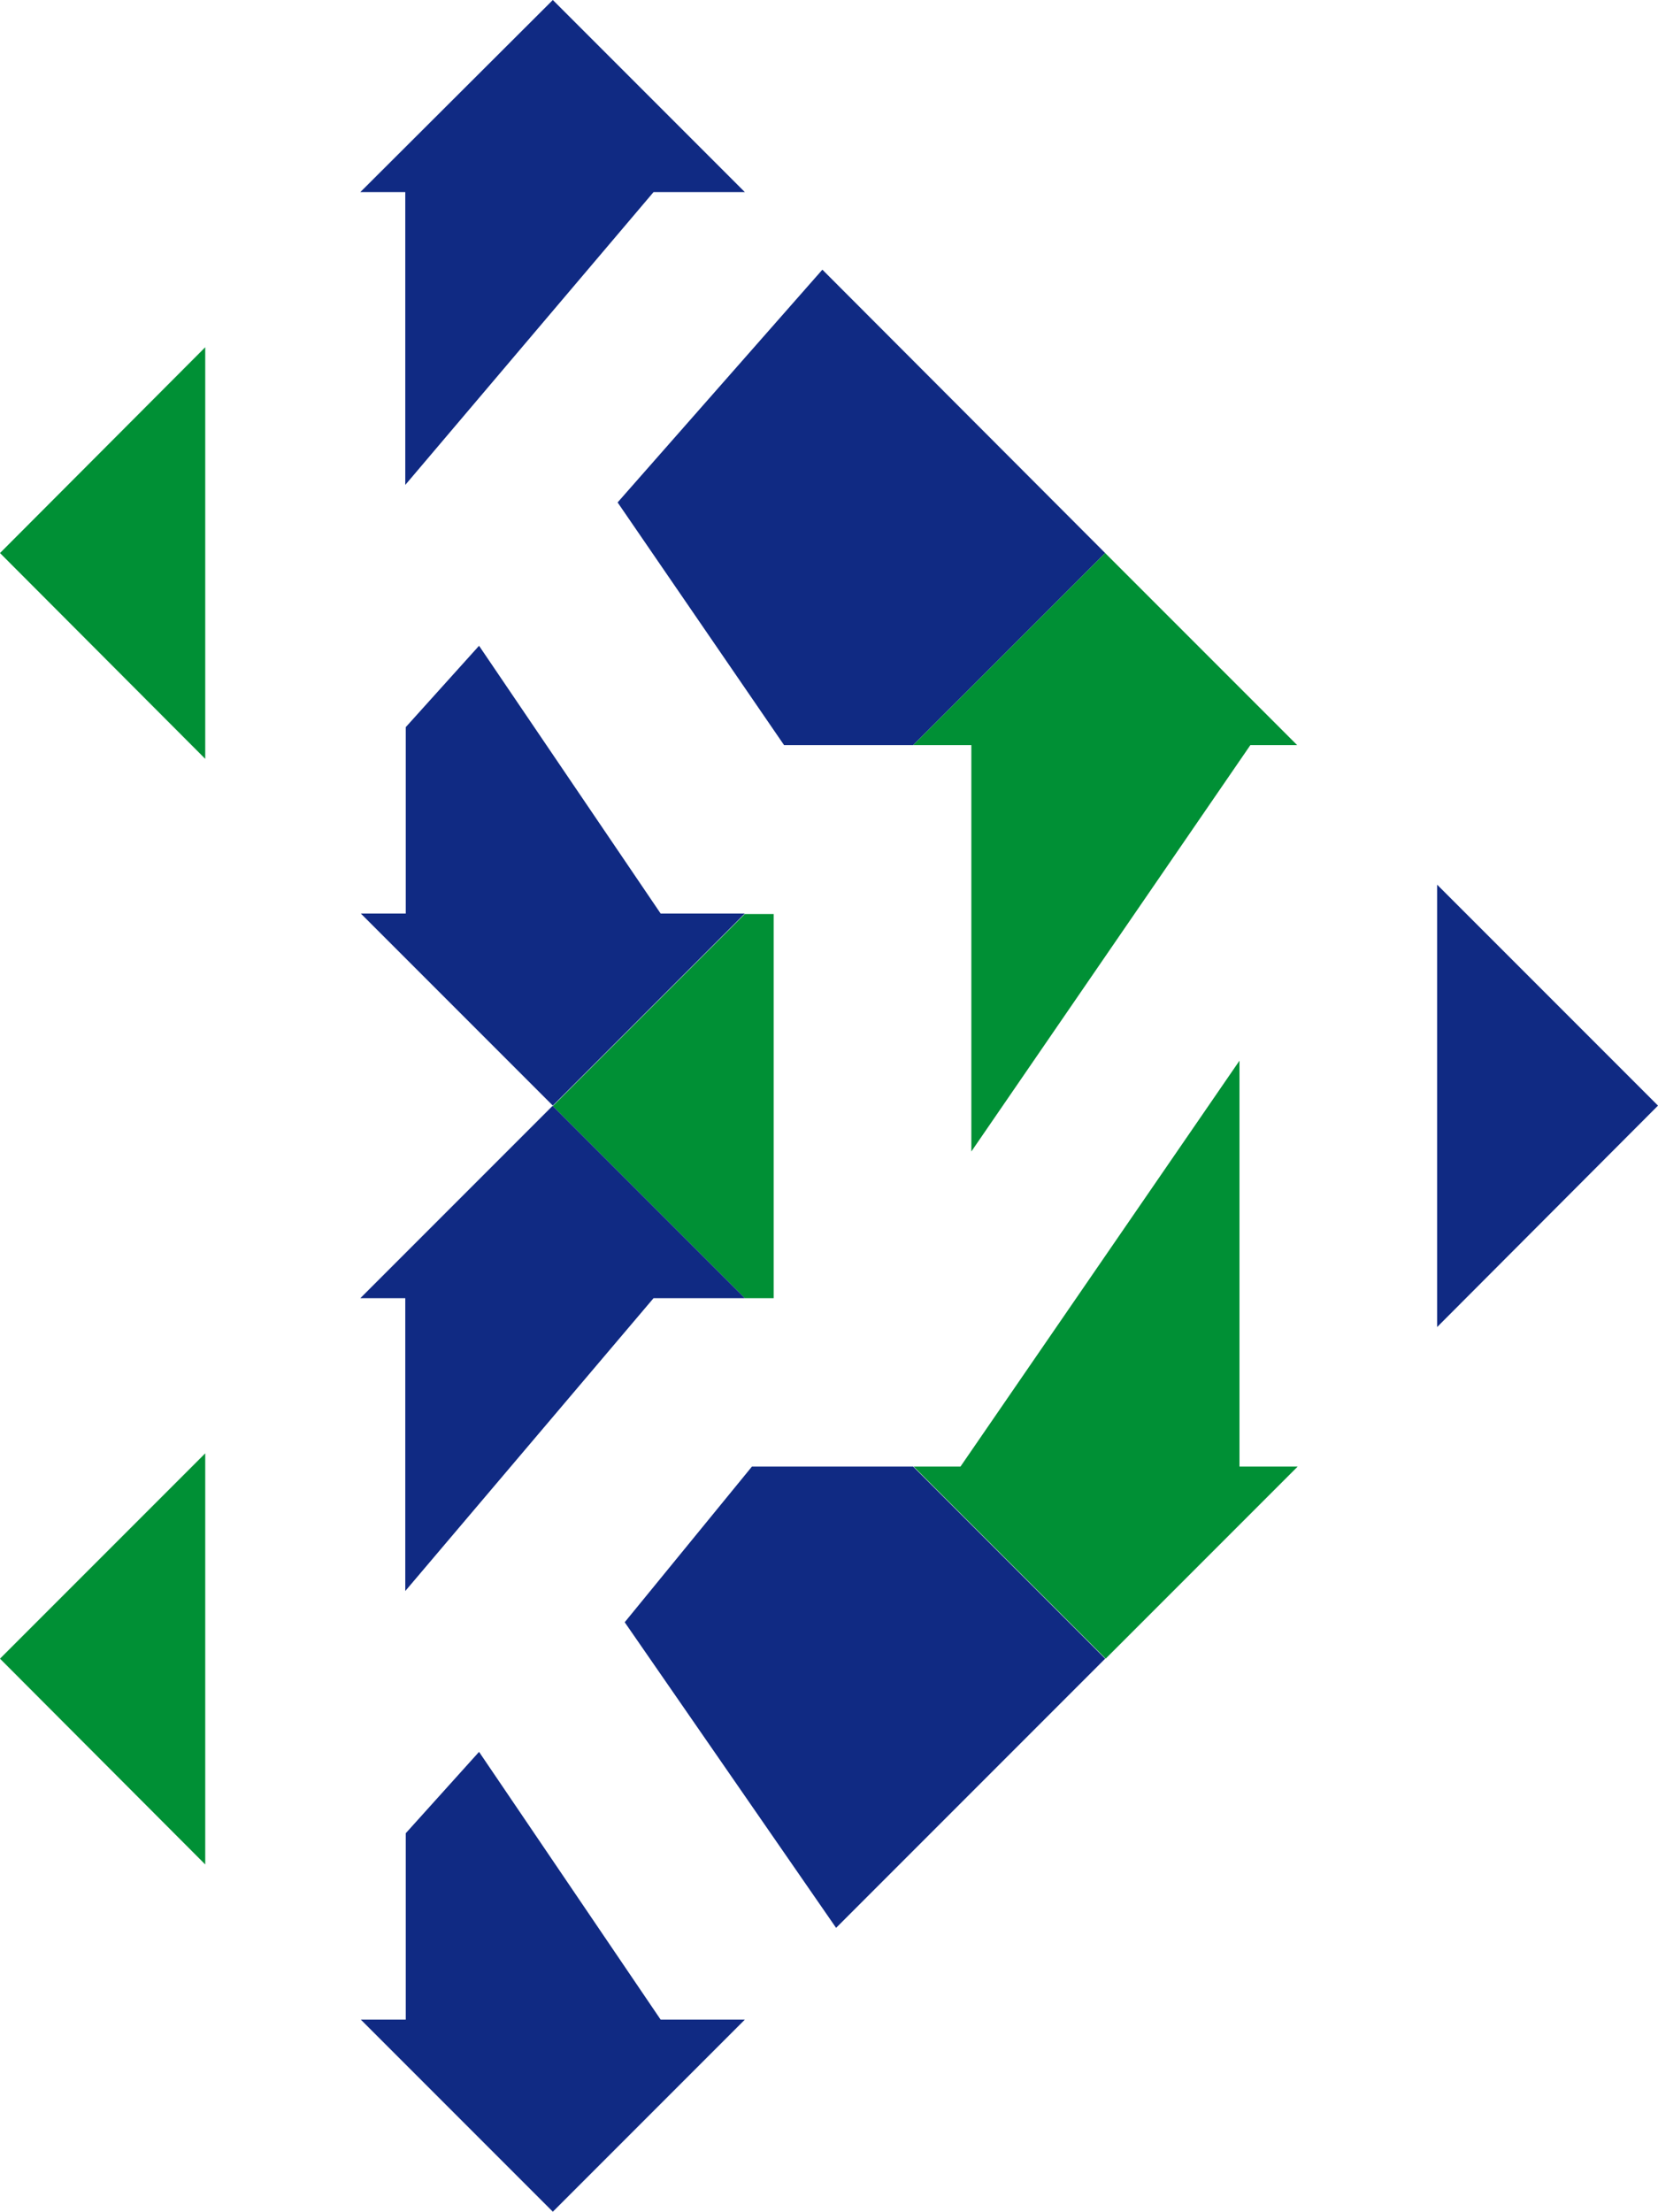
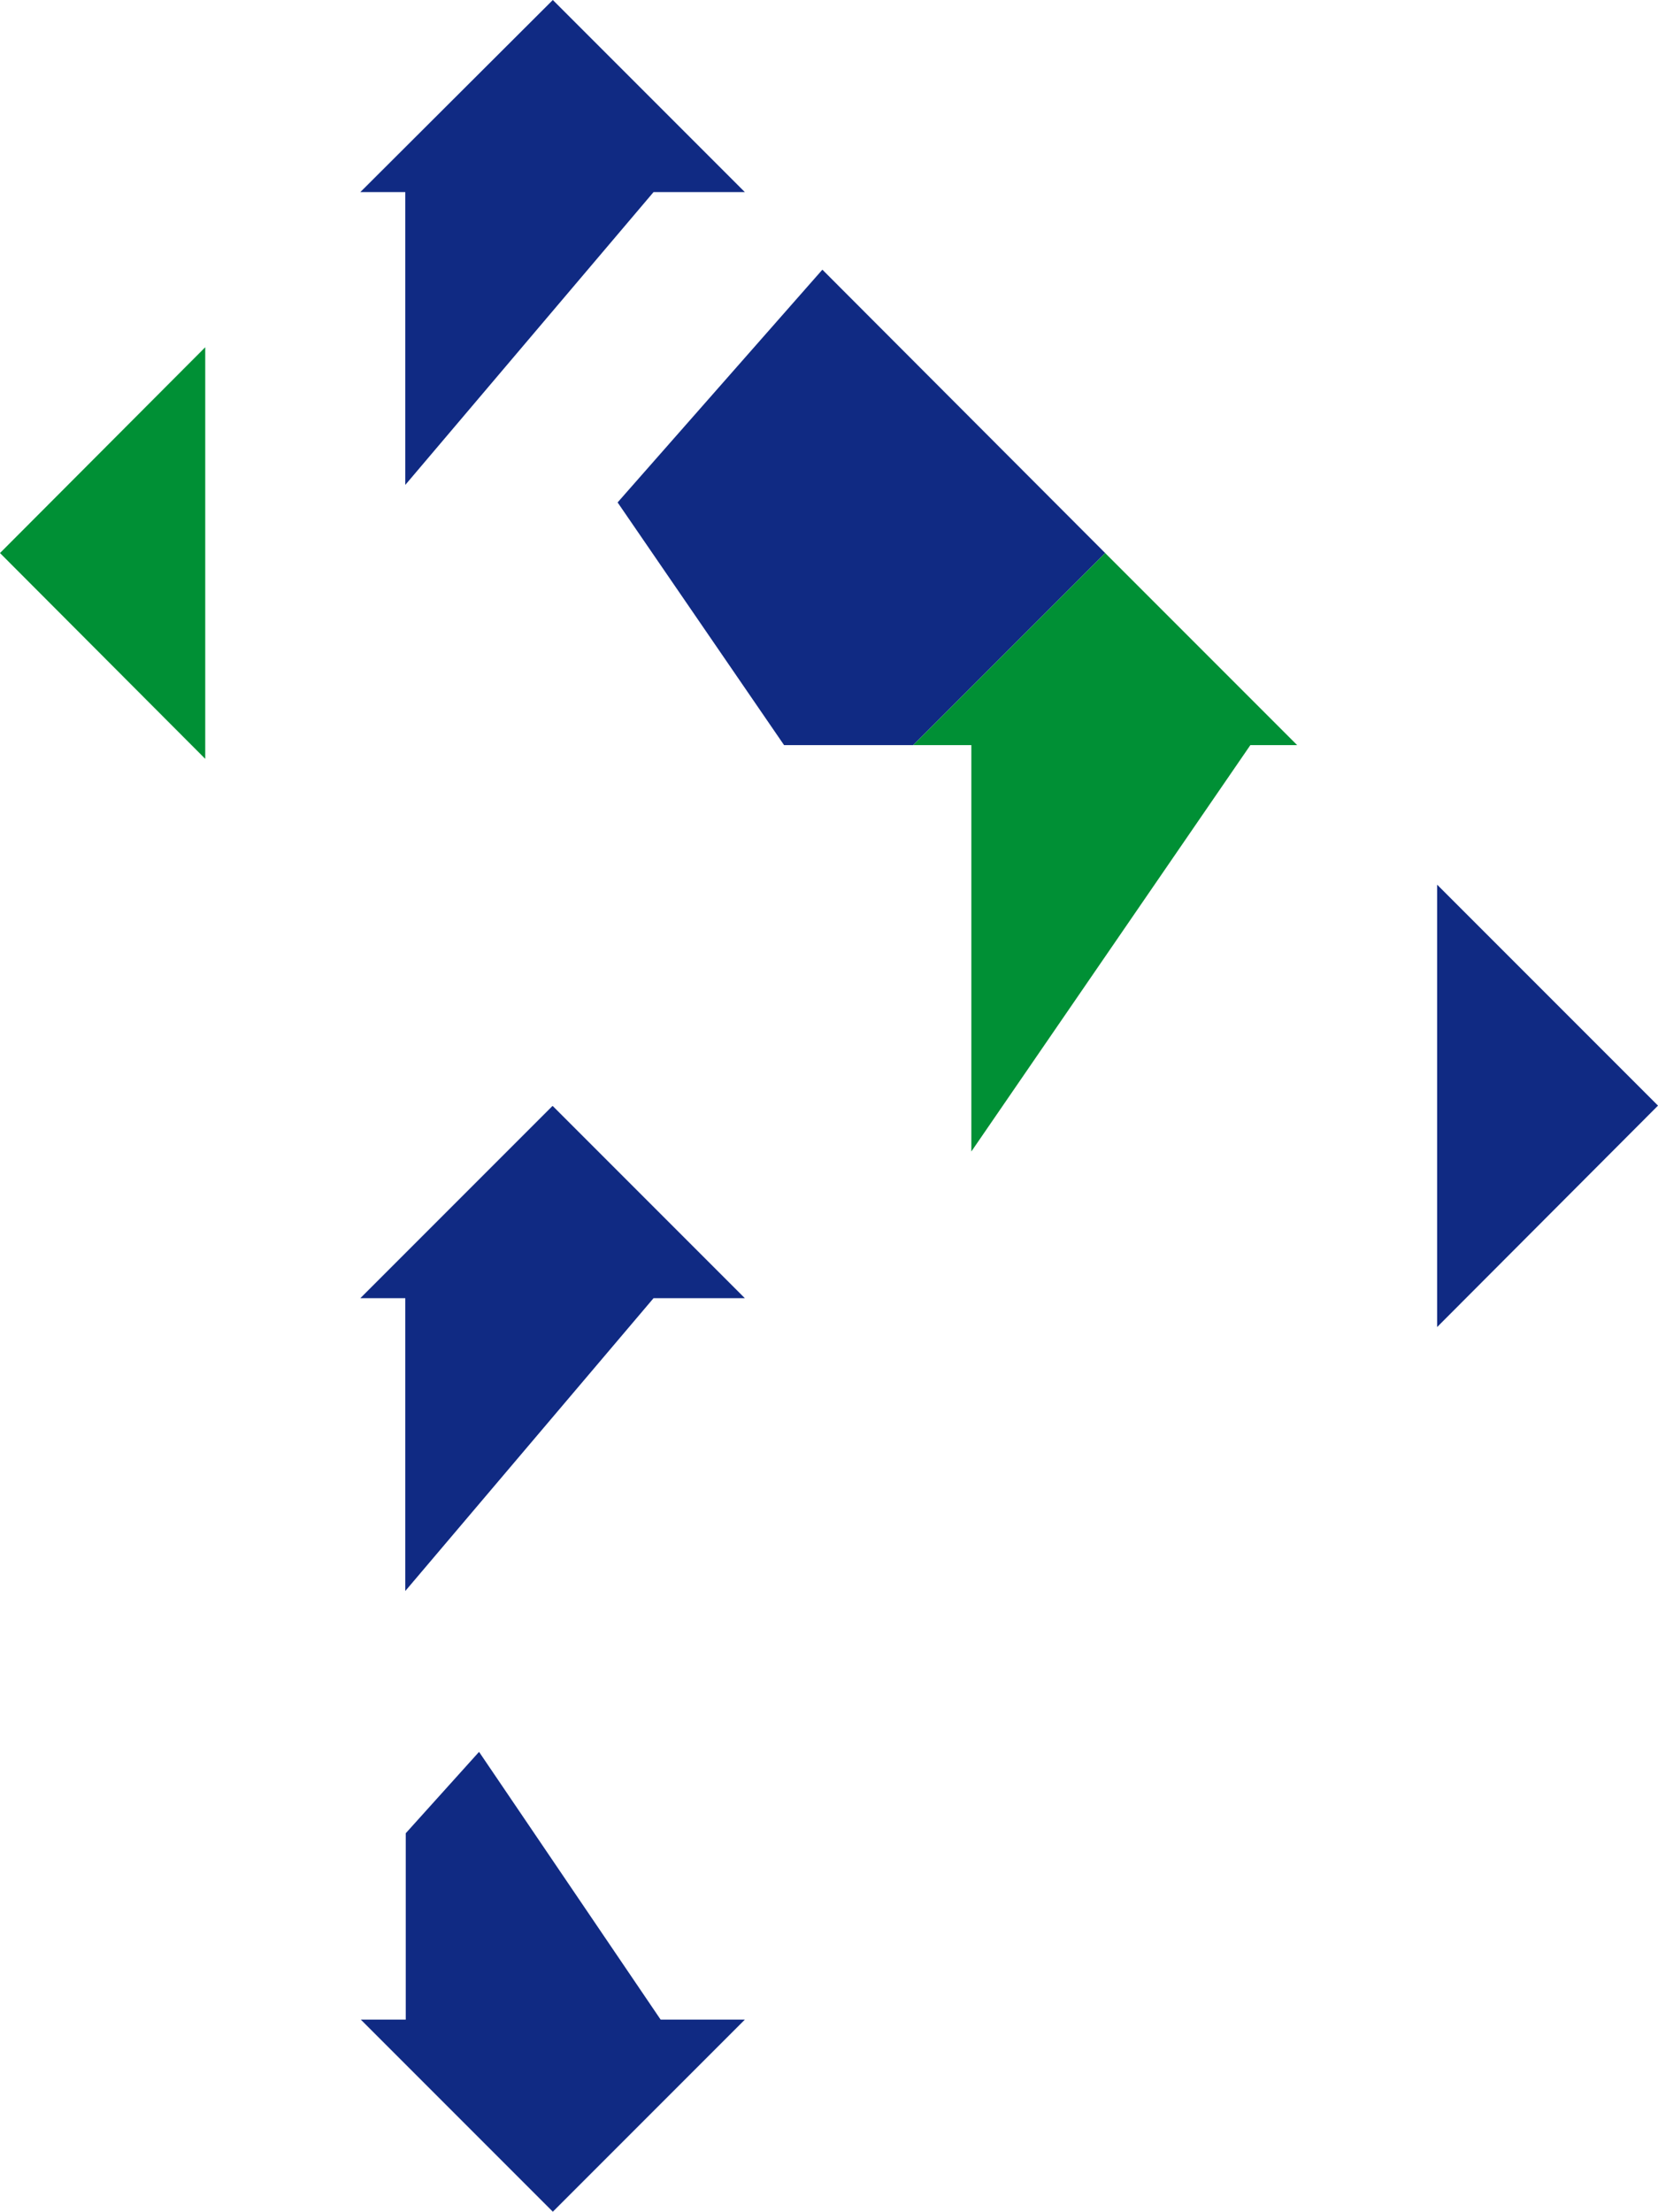
<svg xmlns="http://www.w3.org/2000/svg" id="_Слой_2" data-name="Слой 2" viewBox="0 0 35.06 46.75">
  <defs>
    <style>
      .cls-1 {
        fill: #102a83;
      }

      .cls-1, .cls-2 {
        fill-rule: evenodd;
      }

      .cls-2 {
        fill: #009035;
      }
    </style>
  </defs>
  <g id="_Слой_1-2" data-name="Слой 1">
    <g>
      <path class="cls-2" d="M4.34,16.04L0,11.69,4.34,7.34v8.69Z" />
-       <path class="cls-1" d="M15.75,19.31l-4.06,4.06-4.06-4.06h.95v-3.94l1.55-1.72,3.84,5.66h1.8Z" />
      <path class="cls-1" d="M17.39,5.7l5.98,5.99-4.06,4.06h-2.73l-3.52-5.13,4.33-4.92Z" />
      <path class="cls-1" d="M11.69,0l4.06,4.06h-1.93l-5.25,6.19V4.06h-.95L11.69,0Z" />
-       <path class="cls-2" d="M16.36,27.44h-.61l-4.06-4.06,4.06-4.06h.61v8.12Z" />
-       <path class="cls-2" d="M27.44,31l-4.06,4.06-4.06-4.06h.99l5.9-8.58v8.58h1.23Z" />
      <path class="cls-1" d="M30.39,18.7l4.67,4.67-4.67,4.68v-9.35Z" />
      <path class="cls-2" d="M23.37,11.69l4.06,4.06h-.99l-5.9,8.59V15.75h-1.23l4.06-4.06Z" />
-       <path class="cls-2" d="M4.34,39.41L0,35.06l4.34-4.34v8.69Z" />
      <path class="cls-1" d="M15.75,42.69l-4.06,4.06-4.06-4.06h.95v-3.94l1.55-1.72,3.84,5.66h1.8Z" />
-       <path class="cls-1" d="M19.31,31l4.06,4.06-5.69,5.69-4.47-6.46,2.69-3.29h3.4Z" />
      <path class="cls-1" d="M11.69,23.38l4.06,4.06h-1.93l-5.25,6.19v-6.19h-.95l4.06-4.06Z" />
    </g>
  </g>
</svg>